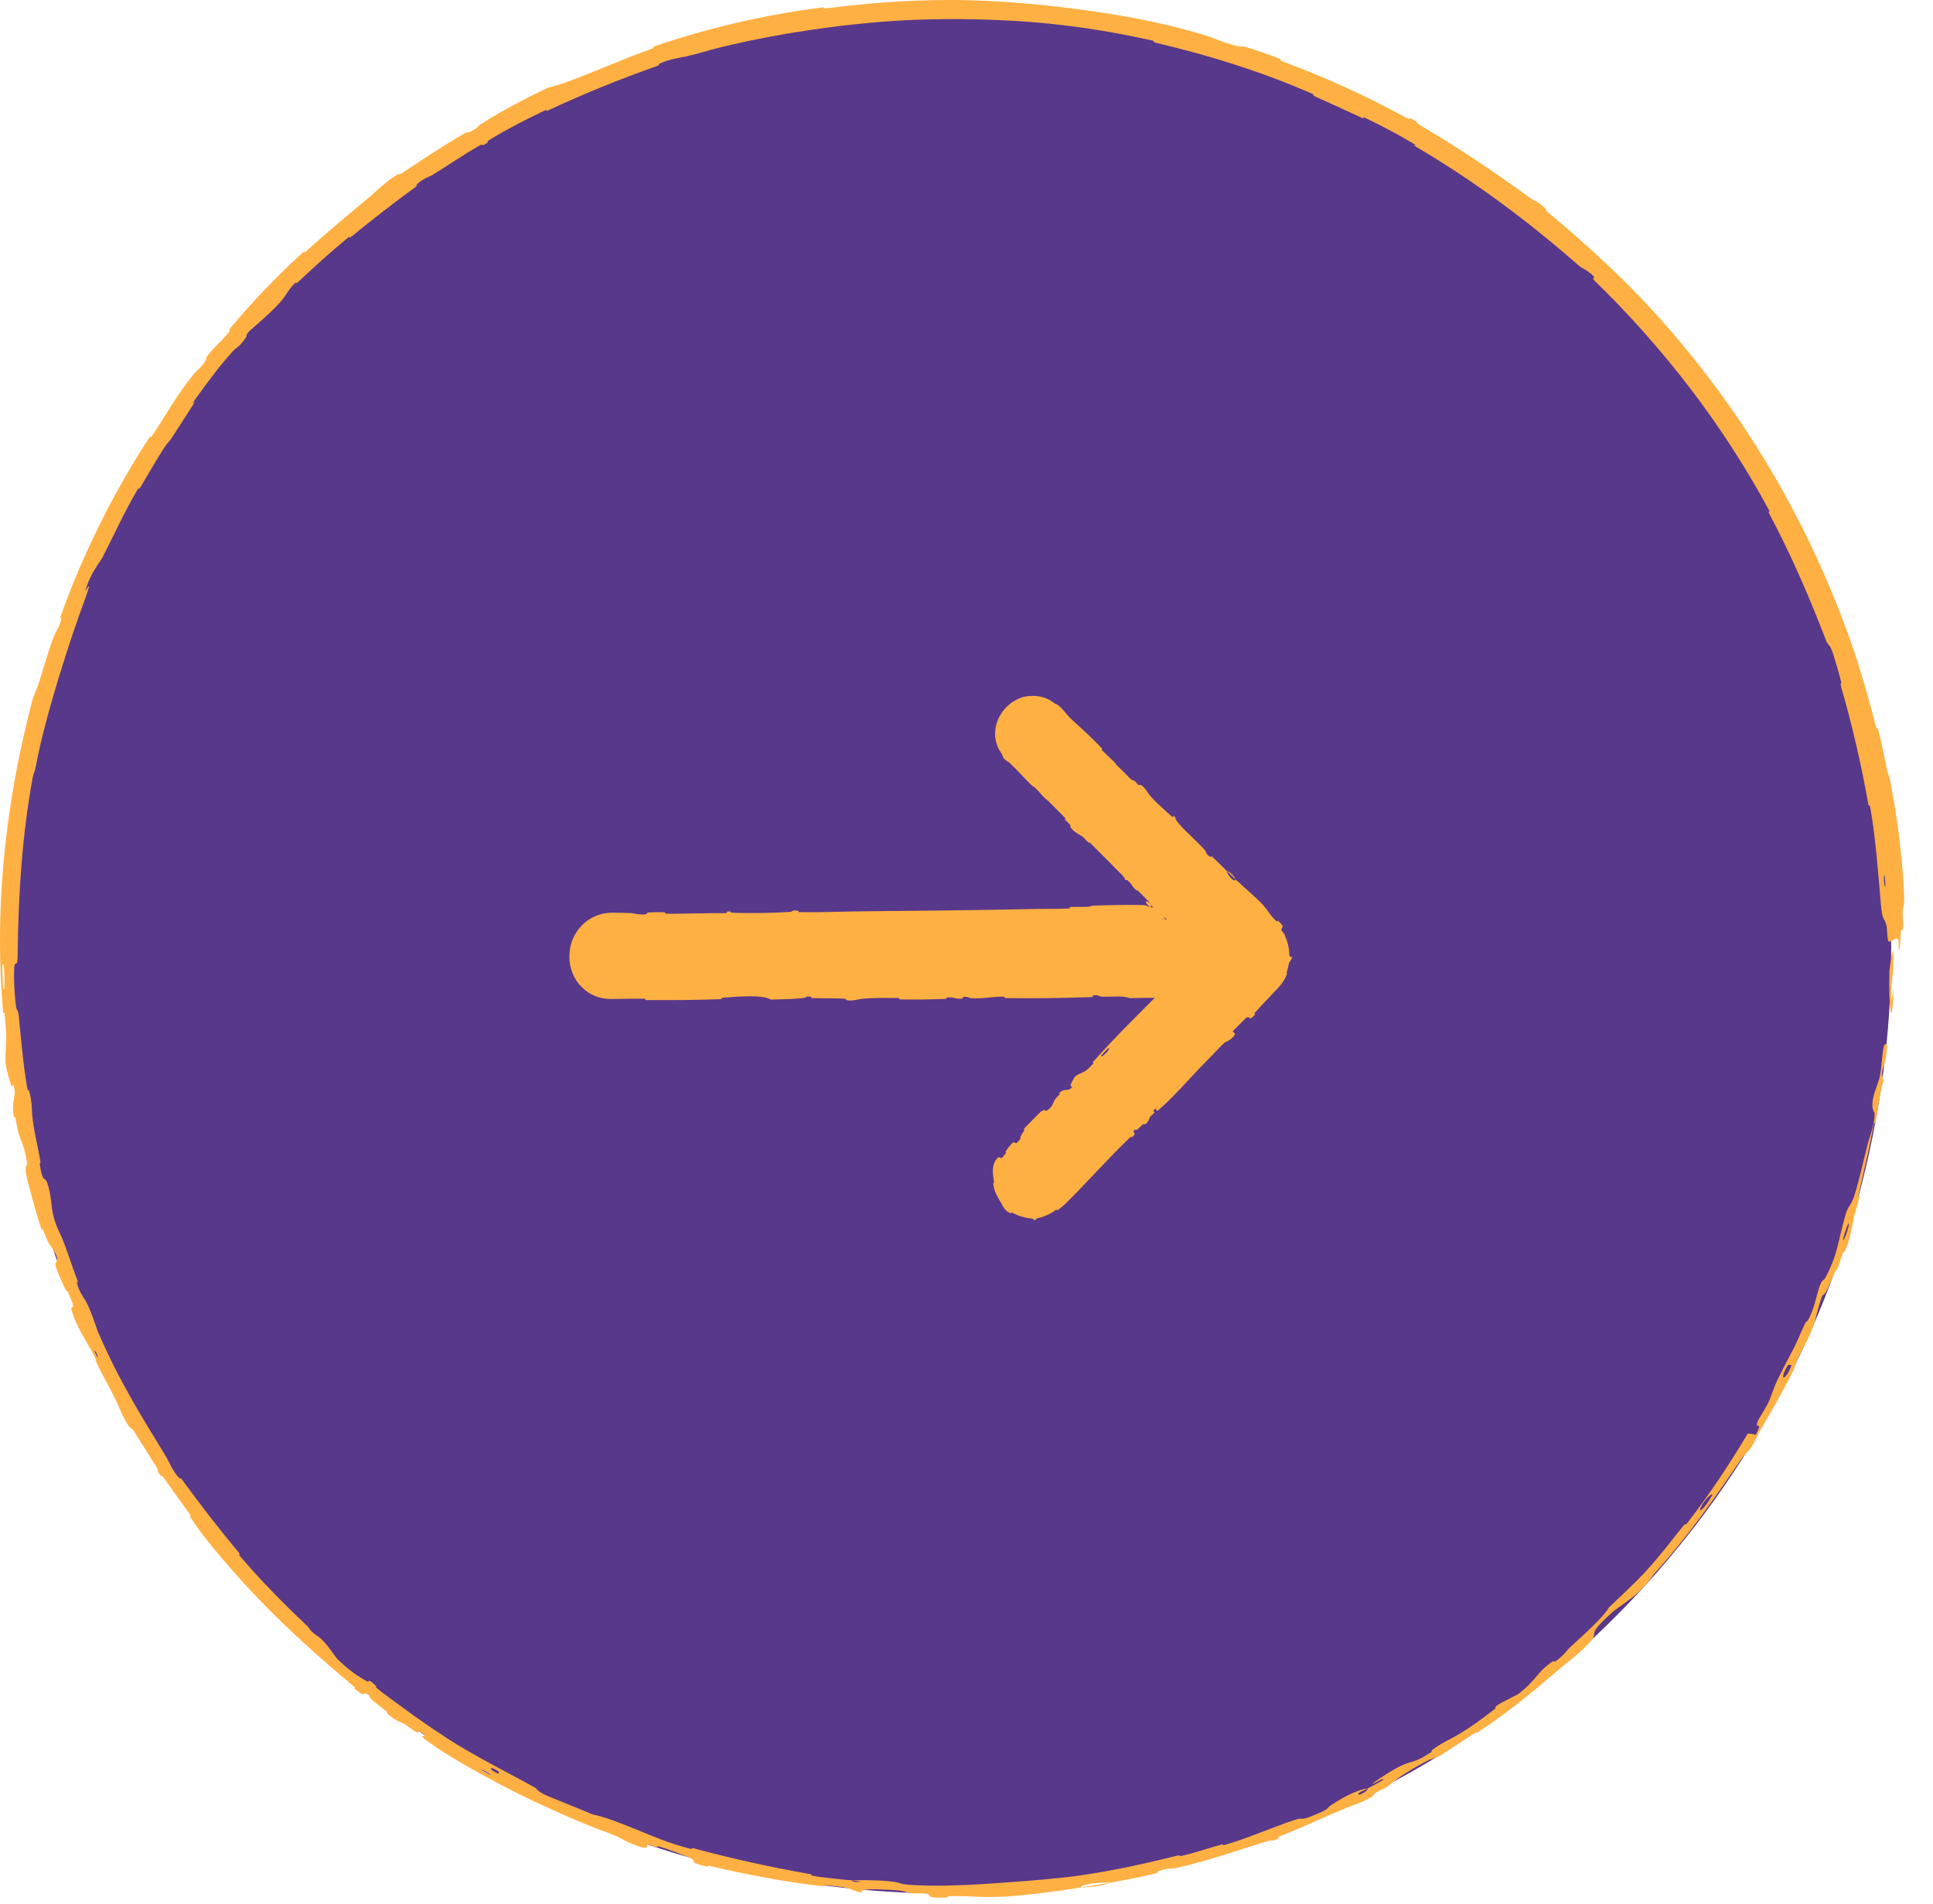
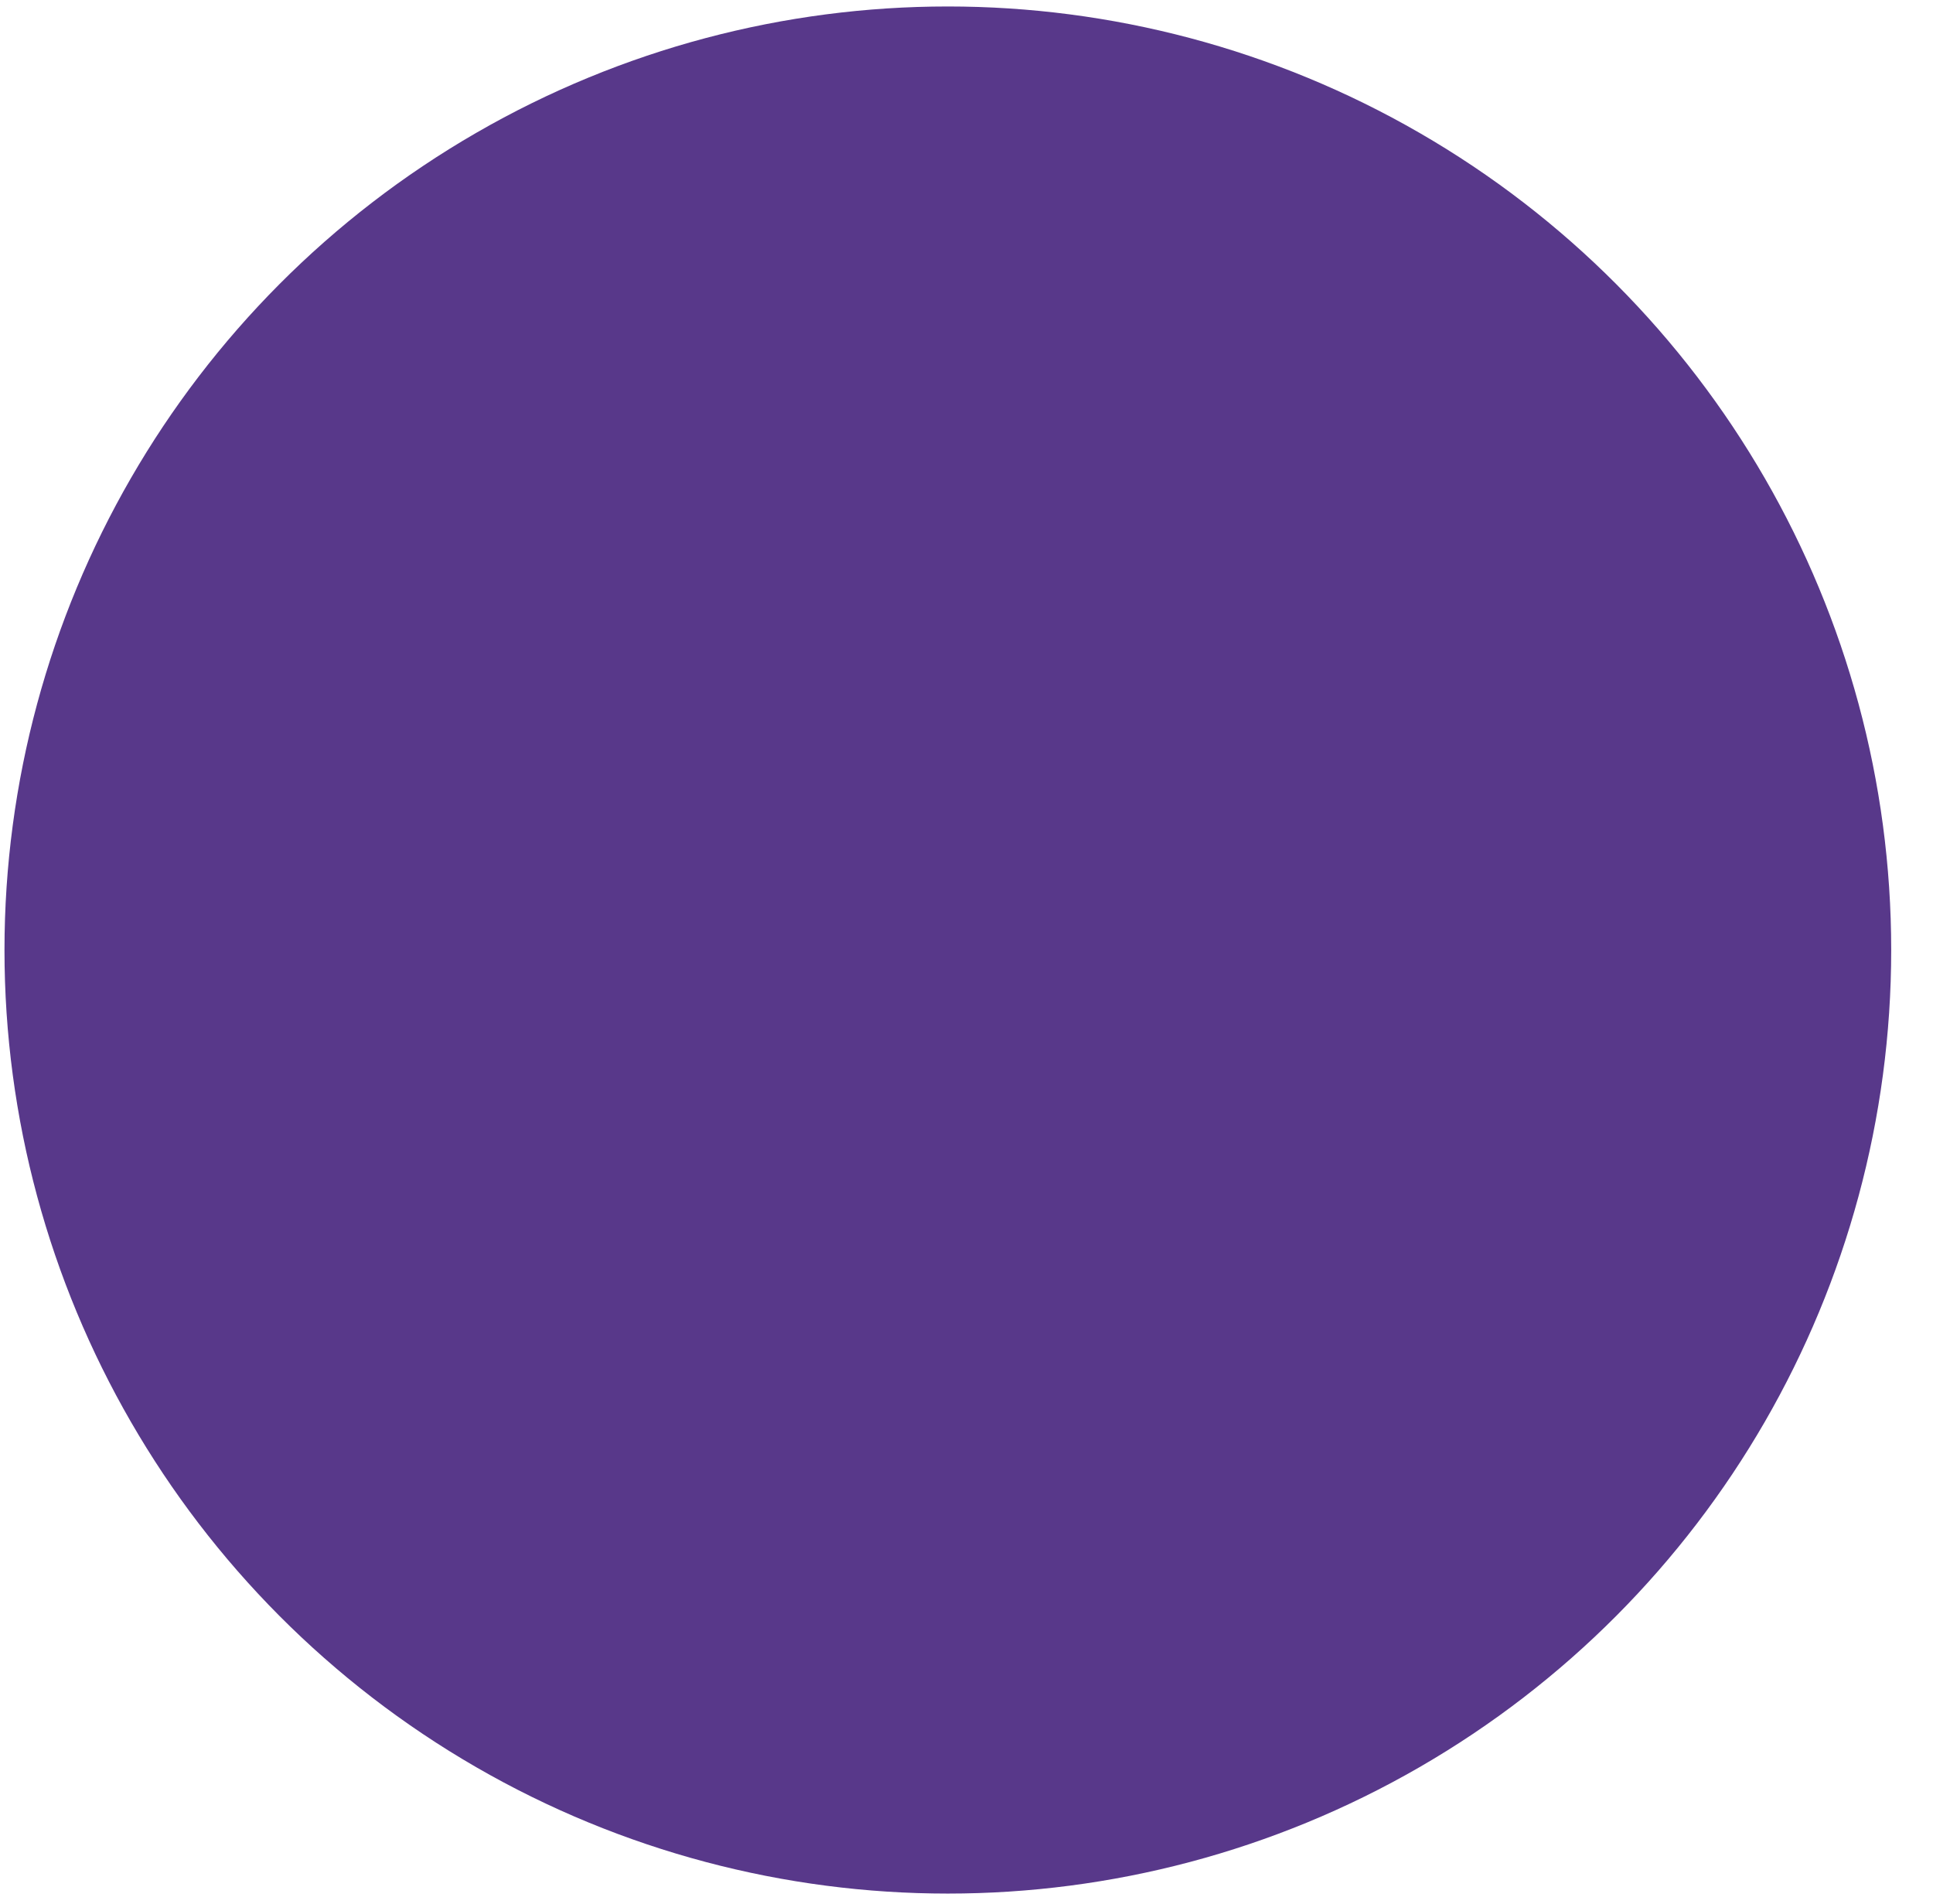
<svg xmlns="http://www.w3.org/2000/svg" width="66" height="65" viewBox="0 0 66 65" fill="none">
  <circle cx="32.21" cy="32.21" r="32.21" transform="matrix(1 0 0 -1 0.153 64.641)" fill="#58388A" />
-   <path d="M65.01 30.474C64.96 29.321 64.77 27.825 64.546 26.697C64.477 26.344 64.483 26.528 64.432 26.286C64.332 25.814 64.249 25.366 64.128 24.904C64.087 24.751 64.092 24.952 64.05 24.792C63.819 23.913 63.594 23.081 63.297 22.207C61.828 17.912 59.524 13.988 56.432 10.604C55.415 9.484 54.057 8.244 52.855 7.25C52.715 7.134 52.822 7.174 52.797 7.15C52.402 6.773 52.496 6.944 52.211 6.734C51.075 5.901 49.772 5.033 48.606 4.344C48.109 4.053 48.648 4.274 48.122 4.025C48.085 4.008 48.194 4.113 48.054 4.04C47.736 3.873 47.139 3.552 46.888 3.432C46.406 3.199 46.326 3.16 45.867 2.948C45.238 2.66 44.473 2.36 43.781 2.091C43.633 2.033 43.844 2.069 43.609 1.974C43.375 1.878 42.742 1.662 42.524 1.602C42.306 1.54 42.388 1.6 42.348 1.595C42.016 1.549 41.303 1.25 41.206 1.222C39.467 0.697 37.918 0.447 36.231 0.243C34.957 0.089 33.592 -0.003 32.363 0C32.352 0 32.342 0 32.332 0C30.86 0.008 29.626 0.11 28.21 0.284C28.061 0.303 28.23 0.234 28.047 0.257C26.111 0.509 24.211 0.944 22.373 1.572C22.189 1.636 22.44 1.597 22.257 1.663C21.131 2.054 19.429 2.846 18.717 2.991C17.987 3.336 17.119 3.793 16.508 4.18C16.116 4.43 16.529 4.244 16.026 4.513C15.913 4.575 16.037 4.456 15.869 4.551C15.162 4.953 14.422 5.447 13.752 5.894C13.615 5.985 13.632 5.93 13.59 5.952C13.24 6.135 12.77 6.594 12.663 6.685C11.837 7.38 11.226 7.873 10.485 8.55C10.313 8.708 10.484 8.487 10.318 8.638C9.459 9.423 8.622 10.295 7.891 11.169C7.729 11.363 7.912 11.214 7.837 11.308C7.504 11.725 7.37 11.767 7.061 12.176C6.997 12.262 7.062 12.236 7.052 12.254C6.907 12.531 6.678 12.691 6.628 12.753C6.001 13.536 5.705 14.112 5.169 14.914C5.105 15.01 5.209 14.767 5.032 15.04C3.853 16.86 2.829 18.928 2.104 20.946C1.992 21.26 2.107 21.049 2.103 21.07C2.042 21.413 1.89 21.59 1.85 21.692C1.543 22.493 1.382 23.28 1.13 23.814C0.382 26.636 -0.032 29.53 0.002 32.431C0.01 33.15 0.045 33.853 0.11 34.566C0.114 34.611 0.15 34.526 0.158 34.617C0.264 35.711 0.186 35.501 0.185 36.237C0.185 36.423 0.354 36.963 0.369 37.01C0.42 37.183 0.455 36.991 0.469 37.049C0.581 37.531 0.362 37.486 0.477 38.15C0.481 38.17 0.503 38.077 0.517 38.132C0.559 38.302 0.576 38.475 0.621 38.641C0.727 39.018 0.851 39.136 0.927 39.731C0.938 39.806 0.794 39.721 0.942 40.302C0.997 40.533 1.277 41.559 1.374 41.838C1.468 42.119 1.445 41.913 1.452 41.933C1.739 42.68 1.669 42.385 1.864 42.74C2.062 43.092 1.861 43.045 1.896 43.205C1.931 43.365 2.173 43.9 2.239 44.028C2.304 44.157 2.262 43.981 2.315 44.097C2.675 44.863 2.371 44.474 2.45 44.743C2.641 45.377 2.971 45.795 3.24 46.33C3.313 46.475 3.229 46.368 3.29 46.5C3.533 47.022 3.725 47.311 4.004 47.902C4.049 47.999 4.239 48.5 4.462 48.766C4.494 48.803 4.452 48.669 4.583 48.875C4.777 49.184 5.131 49.74 5.338 50.074C5.491 50.32 5.263 50.072 5.479 50.367C5.575 50.498 5.433 50.231 5.613 50.478C5.79 50.724 6.236 51.357 6.413 51.593C6.587 51.83 6.459 51.725 6.471 51.746C6.543 51.871 6.873 52.332 6.905 52.371C8.463 54.358 10.158 55.972 12.045 57.535C12.194 57.658 12.067 57.611 12.09 57.63C12.595 58.055 12.258 57.643 12.643 57.896C12.538 57.924 12.76 58.08 13.127 58.365C13.304 58.502 13.186 58.456 13.201 58.471C13.438 58.709 13.666 58.789 13.722 58.813C13.93 58.899 14.093 59.083 14.236 59.14C14.378 59.196 14.121 58.964 14.488 59.213C14.575 59.308 14.255 59.192 14.529 59.39C15.556 60.157 17.678 61.257 18.618 61.669C19.548 62.094 19.855 62.221 20.411 62.435C21.422 62.806 21.034 62.719 21.654 62.972C22.281 63.217 22.02 62.97 22.121 62.971C22.22 62.971 22.308 63.035 22.425 63.054C22.542 63.074 22.308 62.975 22.572 63.053C22.836 63.134 23.538 63.4 23.625 63.456C23.806 63.579 23.456 63.563 24.172 63.727C24.213 63.736 24.09 63.664 24.247 63.701C25.489 63.992 26.798 64.246 28.064 64.387C28.238 64.406 28.088 64.343 28.189 64.353C29.247 64.454 28.863 64.479 29.434 64.617C29.314 64.496 29.638 64.468 30.442 64.517C30.927 64.543 30.839 64.585 31.15 64.63C31.244 64.644 31.587 64.622 31.649 64.645C31.853 64.72 31.526 64.801 32.363 64.774C32.363 64.774 32.363 64.774 32.364 64.774C32.377 64.773 32.371 64.768 32.363 64.761C32.352 64.753 32.339 64.741 32.363 64.735C32.372 64.733 32.387 64.731 32.41 64.73C33.23 64.708 33.327 64.783 34.21 64.748C34.906 64.721 36.127 64.559 36.905 64.436C36.872 64.32 37.609 64.239 37.921 64.267C38.425 64.176 38.965 64.074 39.446 63.954C39.611 63.913 39.495 63.903 39.515 63.895C39.822 63.764 40.055 63.79 40.163 63.767C41.331 63.506 42.245 63.161 43.337 62.833C43.376 62.821 43.467 62.879 43.732 62.714C43.749 62.703 43.383 62.801 43.885 62.608C44.387 62.416 45.303 61.988 45.992 61.705C46.159 61.639 46.602 61.503 46.905 61.289C46.945 61.261 46.886 61.264 46.943 61.22C47.126 61.078 47.276 61.097 47.478 60.908C47.679 60.719 48.141 60.41 48.808 60.07C48.829 60.059 49.016 60.027 49.217 59.902C49.537 59.704 49.979 59.403 50.305 59.184C50.461 59.079 50.385 59.181 50.412 59.164C51.472 58.468 52.173 57.895 53.199 57.011C53.387 56.849 53.964 56.421 54.285 56.059C54.634 55.66 54.108 55.891 55.003 55.081C55.359 54.752 55.983 54.486 56.467 53.737C57.62 52.48 58.518 51.178 59.481 49.767C59.524 49.704 59.716 49.538 59.811 49.383C59.951 49.153 59.998 49.009 60.093 48.843C60.494 48.147 60.871 47.514 61.214 46.819C61.343 46.554 61.267 46.631 61.417 46.314C61.566 45.998 61.707 45.805 61.879 45.361C62.008 45.024 62.059 44.659 62.224 44.214C62.316 44.232 62.438 43.928 62.66 43.39C62.702 43.286 62.692 43.41 62.714 43.362C62.802 43.165 62.842 42.968 62.925 42.78C62.945 42.734 62.976 42.742 62.994 42.706C63.151 42.392 63.251 41.824 63.266 41.727C63.328 41.355 63.415 41.198 63.473 40.915C63.53 40.633 63.396 41.041 63.472 40.714C63.628 40.039 63.832 39.169 63.96 38.478C64.012 38.202 64.018 38.398 64.026 38.359C64.144 37.789 64.188 37.198 64.315 36.892C64.15 36.463 64.389 36.549 64.434 35.712C64.436 35.647 64.342 35.553 64.301 35.802C64.26 36.051 64.249 36.433 64.178 36.775C64.162 36.856 63.999 37.306 63.982 37.369C63.858 37.859 63.996 37.955 64 37.983C64.04 38.298 63.826 38.844 63.787 38.991C63.613 39.667 63.495 40.24 63.321 40.797C63.206 41.16 63.098 41.167 63.018 41.453C62.745 42.398 62.767 42.776 62.331 43.608C62.235 43.786 62.206 43.563 62.026 44.259C62.015 44.303 61.89 44.824 61.72 45.086C61.699 45.119 61.67 45.105 61.647 45.151C61.495 45.456 61.425 45.673 61.257 46.003C61.089 46.332 60.875 46.724 60.69 47.104C60.579 47.333 60.477 47.649 60.431 47.763C60.303 48.087 60.058 48.374 59.994 48.584C59.929 48.797 60.213 48.473 59.951 48.978C59.868 48.953 59.769 48.949 59.68 48.934C59.041 49.994 58.373 51.014 57.609 51.993C57.514 52.114 57.575 51.962 57.472 52.091C57.038 52.633 56.673 53.12 56.184 53.651C55.805 54.061 55.351 54.475 54.931 54.879C54.75 55.2 54.104 55.781 53.639 56.205C53.477 56.354 53.505 56.363 53.392 56.473C52.965 56.885 53.119 56.638 52.987 56.733C52.419 57.136 52.496 57.324 51.843 57.826C51.809 57.853 51.322 58.092 51.259 58.129C50.859 58.369 51.218 58.203 50.987 58.38C50.563 58.7 50.271 58.932 49.732 59.248C49.575 59.34 49.173 59.52 48.897 59.744C48.861 59.774 48.9 59.79 48.869 59.811C48.305 60.187 48.233 60.1 47.88 60.259C47.526 60.417 47.034 60.759 46.935 60.833C46.676 61.026 47.162 60.742 47.179 60.738C47.388 60.7 46.998 60.895 46.702 61.049C46.706 61.164 46.282 61.365 46.394 61.207C46.407 61.19 46.644 61.083 46.702 61.049C46.393 61.089 45.931 61.301 45.454 61.62C45.23 61.767 45.483 61.72 44.732 62.018C44.391 62.15 44.494 62.03 44.188 62.132C43.488 62.365 42.613 62.747 41.881 62.962C41.617 63.04 41.861 62.923 41.681 62.974C41.202 63.109 40.785 63.256 40.295 63.366C40.251 63.376 40.347 63.309 40.197 63.347C39.053 63.628 38.048 63.855 36.827 64.029C36.238 64.116 35.176 64.204 34.561 64.246C33.87 64.299 33.09 64.353 32.363 64.367C31.962 64.375 31.585 64.371 31.26 64.355C30.665 64.323 30.799 64.285 30.545 64.244C30.054 64.166 29.183 64.184 29.064 64.185C29.061 64.186 29.568 64.244 29.295 64.239C29.133 64.268 29.07 64.186 29.064 64.185C28.985 64.191 27.964 64.078 27.766 64.036C27.657 64.016 27.724 63.986 27.668 63.977C26.316 63.742 24.982 63.446 23.641 63.085C23.617 63.079 23.64 63.131 23.585 63.116C22.808 62.913 22.331 62.7 21.719 62.451C21.107 62.2 20.616 62.016 20.225 61.937C19.767 61.739 19.096 61.477 18.715 61.317C18.334 61.157 18.319 61.053 18.288 61.036C17.299 60.482 16.703 60.211 15.694 59.607C15.213 59.321 14.297 58.699 13.813 58.335C13.43 58.05 13.188 57.893 12.847 57.613C12.801 57.575 12.872 57.582 12.858 57.57C12.5 57.232 12.629 57.45 12.539 57.4C12.214 57.217 12.014 57.099 11.553 56.668C11.446 56.568 11.216 56.189 11.026 56.006C10.779 55.768 10.842 55.891 10.587 55.637C10.565 55.615 10.589 55.598 10.428 55.446C9.678 54.741 8.89 53.938 8.196 53.122C8.102 53.011 8.259 53.123 8.123 52.962C7.486 52.203 6.824 51.343 6.255 50.563C6.115 50.371 6.173 50.512 6.136 50.475C5.906 50.247 5.73 49.824 5.692 49.761C4.77 48.255 4.049 47.101 3.336 45.444C3.296 45.354 3.079 44.626 2.883 44.344C2.87 44.325 2.67 44.045 2.617 43.749C2.614 43.731 2.725 43.911 2.593 43.573C2.461 43.234 2.294 42.679 2.098 42.218C2.036 42.072 1.845 41.74 1.776 41.27C1.77 41.239 1.715 40.502 1.557 40.275C1.532 40.239 1.437 40.308 1.359 39.749C1.345 39.642 1.411 39.826 1.362 39.547C1.287 39.12 1.143 38.564 1.097 38.032C1.088 37.94 1.092 37.539 0.991 37.234C0.975 37.186 0.954 37.285 0.926 37.12C0.791 36.338 0.723 35.504 0.642 34.701C0.614 34.416 0.567 34.566 0.534 34.267C0.5 33.968 0.463 33.37 0.484 33.054C0.505 32.74 0.6 33.081 0.603 32.612C0.603 32.552 0.604 32.492 0.605 32.431C0.631 30.46 0.759 28.504 1.113 26.564C1.168 26.268 1.152 26.518 1.239 26.085C1.537 24.473 2.403 21.786 2.901 20.455C3.287 19.384 2.695 20.689 3.013 19.877C3.168 19.484 3.455 19.115 3.501 19.025C3.951 18.143 4.228 17.513 4.679 16.742C4.773 16.584 4.72 16.762 4.8 16.627C5.072 16.168 5.348 15.679 5.628 15.251C5.754 15.06 5.758 15.113 5.872 14.936C6.145 14.513 6.389 14.139 6.653 13.723C6.677 13.686 6.466 13.906 6.685 13.604C7.041 13.114 7.48 12.502 7.952 11.989C8.092 11.837 8.152 11.878 8.404 11.51C8.458 11.433 8.31 11.461 8.713 11.127C8.78 11.069 9.444 10.504 9.696 10.156C9.762 10.063 9.912 9.808 10.098 9.642C10.124 9.62 10.055 9.743 10.205 9.602C10.734 9.107 11.294 8.593 11.871 8.123C12.026 7.997 11.826 8.219 12.055 8.032C12.685 7.518 13.485 6.893 14.13 6.427C14.368 6.255 14.182 6.343 14.197 6.327C14.445 6.081 14.661 6.036 14.758 5.977C15.363 5.609 15.802 5.291 16.371 4.97C16.528 4.882 16.437 4.98 16.47 4.965C16.809 4.809 16.534 4.886 16.734 4.762C17.299 4.417 17.951 4.079 18.556 3.792C18.778 3.688 18.549 3.848 18.748 3.754C19.924 3.202 21.182 2.695 22.378 2.274C22.604 2.194 22.45 2.208 22.495 2.185C22.806 2.024 23.311 1.951 23.424 1.927C23.938 1.812 24.13 1.729 24.582 1.62C26.789 1.076 29.581 0.7 31.729 0.662C31.943 0.657 32.154 0.653 32.363 0.652C34.865 0.647 36.913 0.845 39.322 1.378C39.487 1.416 39.31 1.424 39.452 1.457C41.288 1.887 43.067 2.445 44.8 3.197C44.943 3.259 44.72 3.211 44.947 3.313C45.414 3.521 45.998 3.79 46.467 4.008C46.695 4.114 46.41 3.929 46.639 4.037C47.173 4.29 47.732 4.588 48.254 4.898C48.475 5.031 48.116 4.874 48.405 5.043C50.371 6.204 52.174 7.548 53.911 9.07C54.03 9.175 54.195 9.202 54.427 9.448C54.428 9.484 54.406 9.505 54.395 9.532C56.78 11.849 58.82 14.482 60.404 17.422C60.471 17.546 60.313 17.355 60.441 17.595C61.179 18.988 61.782 20.392 62.362 21.897C62.419 22.047 62.475 21.94 62.613 22.393C62.639 22.472 62.844 23.155 62.876 23.336C62.88 23.361 62.806 23.248 62.869 23.467C63.239 24.747 63.553 26.102 63.784 27.413C63.822 27.625 63.828 27.392 63.855 27.543C64.043 28.61 64.128 29.788 64.217 30.825C64.273 31.515 64.335 31.257 64.418 31.625C64.43 31.677 64.439 32.111 64.48 32.133C64.587 32.19 64.7 31.977 64.814 32.063C64.839 32.081 64.814 32.67 64.872 32.321C64.877 32.296 64.892 31.869 64.909 31.764C64.921 31.69 64.967 31.821 64.981 31.671C64.995 31.521 64.955 31.358 64.966 31.111C64.976 30.863 65.032 30.973 65.01 30.474ZM17.013 60.55C16.657 60.4 16.681 60.242 17.026 60.474C17.043 60.485 17.032 60.558 17.013 60.55ZM58.45 51.06C58.21 51.507 57.924 51.722 58.095 51.409C58.264 51.095 58.522 50.923 58.45 51.06ZM61.167 46.617C60.951 47.167 60.72 47.152 61.04 46.611C61.058 46.579 61.18 46.585 61.167 46.617ZM64.35 29.905C64.353 29.91 64.378 30.22 64.376 30.228C64.341 30.396 64.292 29.777 64.35 29.905ZM63.123 41.825C63.098 42.008 62.903 42.504 62.94 42.275C62.97 42.091 63.155 41.596 63.123 41.825ZM3.313 46.313C3.308 46.309 3.21 46.108 3.224 46.107C3.267 46.103 3.39 46.388 3.313 46.313ZM64.511 33.15C64.483 34.446 64.591 35.256 64.653 33.829C64.661 33.573 64.57 34.38 64.57 34.052C64.57 33.456 64.69 33.059 64.633 32.443C64.624 32.332 64.514 33.077 64.511 33.152C64.511 33.152 64.511 33.151 64.511 33.15ZM16.732 60.6C16.724 60.599 16.453 60.448 16.448 60.443C16.325 60.319 16.871 60.622 16.732 60.6ZM0.107 33.733C0.1 33.716 0.076 32.996 0.081 32.972C0.149 32.596 0.196 34.048 0.107 33.733ZM36.917 64.431C37.258 64.432 37.663 64.373 37.92 64.267C37.588 64.328 37.251 64.382 36.917 64.431Z" fill="#FFB043" />
-   <path d="M39.839 31.391H20.903C20.548 31.391 20.251 31.511 20.012 31.75C19.772 31.99 19.653 32.287 19.653 32.641C19.653 32.996 19.772 33.293 20.012 33.532C20.251 33.772 20.548 33.891 20.903 33.891H39.839L34.352 39.378C34.104 39.626 33.981 39.917 33.984 40.249C33.988 40.581 34.11 40.876 34.352 41.135C34.61 41.393 34.907 41.527 35.242 41.535C35.578 41.544 35.875 41.419 36.133 41.16L43.598 33.696C43.754 33.54 43.864 33.375 43.928 33.202C43.992 33.029 44.024 32.842 44.024 32.641C44.024 32.441 43.992 32.254 43.928 32.081C43.864 31.907 43.754 31.743 43.598 31.587L36.133 24.122C35.886 23.874 35.591 23.752 35.251 23.755C34.91 23.758 34.61 23.889 34.352 24.148C34.11 24.406 33.985 24.699 33.977 25.026C33.968 25.353 34.093 25.646 34.352 25.904L39.839 31.391Z" fill="#FFB043" />
-   <path d="M38.994 30.896C38.497 30.883 37.845 30.897 37.35 30.916C37.195 30.922 37.273 30.949 37.166 30.954C36.957 30.964 36.761 30.951 36.554 30.964C36.486 30.968 36.571 31.01 36.499 31.013C36.105 31.032 35.732 31.021 35.333 31.03C33.365 31.074 31.431 31.09 29.44 31.109C28.784 31.115 27.985 31.153 27.307 31.137C27.228 31.135 27.275 31.098 27.26 31.095C27.024 31.048 27.102 31.123 26.948 31.133C26.336 31.172 25.655 31.175 25.066 31.161C24.815 31.155 25.066 31.081 24.814 31.123C24.797 31.125 24.86 31.165 24.791 31.169C24.635 31.178 24.34 31.171 24.219 31.174C23.986 31.18 23.948 31.18 23.727 31.18C23.426 31.181 23.068 31.201 22.745 31.192C22.676 31.19 22.767 31.15 22.657 31.143C22.547 31.136 22.256 31.14 22.158 31.149C22.06 31.159 22.102 31.19 22.084 31.197C21.941 31.258 21.604 31.174 21.561 31.172C21.334 31.161 21.116 31.158 20.903 31.159C20.517 31.152 20.118 31.32 19.86 31.599C19.711 31.753 19.589 31.946 19.519 32.16C19.468 32.315 19.444 32.48 19.443 32.641C19.431 33.016 19.586 33.429 19.856 33.688C19.936 33.77 20.026 33.842 20.122 33.901C20.37 34.054 20.649 34.108 20.903 34.103C21.268 34.097 21.621 34.089 22.005 34.092C22.07 34.092 21.994 34.139 22.074 34.14C22.923 34.145 23.766 34.14 24.612 34.108C24.697 34.105 24.587 34.064 24.672 34.058C25.191 34.024 26.011 33.942 26.319 34.122C26.671 34.115 27.097 34.108 27.412 34.072C27.614 34.048 27.418 34.003 27.666 34.023C27.723 34.027 27.65 34.066 27.734 34.07C28.088 34.084 28.476 34.071 28.826 34.092C28.898 34.096 28.878 34.131 28.898 34.138C29.068 34.189 29.351 34.104 29.413 34.098C29.882 34.052 30.225 34.07 30.662 34.069C30.764 34.068 30.644 34.116 30.741 34.117C31.248 34.124 31.773 34.12 32.269 34.099C32.379 34.094 32.277 34.054 32.33 34.049C32.562 34.031 32.614 34.107 32.837 34.091C32.884 34.087 32.857 34.053 32.866 34.049C33 33.989 33.117 34.074 33.151 34.075C33.588 34.101 33.867 34.013 34.288 34.025C34.339 34.027 34.225 34.071 34.367 34.072C35.312 34.084 36.311 34.072 37.246 34.037C37.392 34.032 37.288 33.999 37.297 33.995C37.446 33.931 37.542 34.017 37.59 34.02C37.964 34.043 38.313 33.971 38.567 34.073C38.992 34.063 39.415 34.06 39.839 34.06L39.719 33.772C38.903 34.592 38.078 35.398 37.312 36.259C37.299 36.274 37.354 36.278 37.327 36.307C37.004 36.663 37.023 36.552 36.742 36.72C36.672 36.763 36.568 37.003 36.558 37.023C36.52 37.097 36.622 37.083 36.607 37.105C36.481 37.287 36.361 37.116 36.153 37.324C36.147 37.33 36.201 37.33 36.186 37.35C36.141 37.412 36.076 37.455 36.033 37.517C35.933 37.66 35.961 37.774 35.735 37.917C35.706 37.935 35.659 37.817 35.478 38.006C35.406 38.081 35.078 38.407 34.991 38.504C34.905 38.6 34.995 38.564 34.989 38.572C34.778 38.853 34.886 38.775 34.815 38.95C34.744 39.126 34.654 38.967 34.59 39.004C34.526 39.041 34.374 39.25 34.34 39.305C34.306 39.359 34.378 39.321 34.344 39.366C34.343 39.367 34.343 39.368 34.342 39.369C34.138 39.676 34.168 39.436 34.066 39.524C33.857 39.738 33.891 40.02 33.925 40.249C33.929 40.278 33.932 40.306 33.936 40.336C33.946 40.409 33.91 40.351 33.915 40.419C33.948 40.687 34.045 40.825 34.194 41.087C34.205 41.104 34.227 41.157 34.265 41.216C34.322 41.299 34.413 41.392 34.511 41.416C34.534 41.422 34.499 41.361 34.598 41.415C34.744 41.501 35.037 41.585 35.217 41.595C35.226 41.596 35.234 41.597 35.241 41.598C35.33 41.611 35.207 41.659 35.368 41.637C35.443 41.623 35.302 41.606 35.44 41.58C35.581 41.565 35.908 41.423 36.008 41.332C36.113 41.25 36.081 41.325 36.092 41.321C36.116 41.309 36.163 41.277 36.211 41.238C36.279 41.182 36.352 41.12 36.361 41.11C37.143 40.335 37.813 39.568 38.588 38.826C38.648 38.768 38.639 38.838 38.649 38.829C38.865 38.638 38.624 38.718 38.74 38.549C38.78 38.631 38.853 38.536 39.003 38.399C39.076 38.333 39.062 38.395 39.071 38.391C39.209 38.324 39.234 38.206 39.243 38.178C39.276 38.075 39.391 38.043 39.414 37.973C39.437 37.904 39.296 37.976 39.434 37.838C39.495 37.822 39.45 37.981 39.564 37.886C39.993 37.527 40.684 36.746 40.996 36.424C41.308 36.103 41.414 36.005 41.591 35.813C41.91 35.465 41.83 35.63 42.056 35.443C42.283 35.255 42.078 35.251 42.085 35.199C42.092 35.147 42.147 35.138 42.171 35.089C42.195 35.041 42.101 35.104 42.182 35.014C42.262 34.924 42.536 34.73 42.59 34.724C42.703 34.71 42.651 34.867 42.858 34.623C42.87 34.609 42.8 34.623 42.847 34.571C43.1 34.289 43.369 34.01 43.633 33.731C43.763 33.594 43.873 33.435 43.937 33.261C43.962 33.188 43.899 33.234 43.909 33.195C43.91 33.194 43.91 33.194 43.91 33.193C44.009 32.746 44.028 32.921 44.13 32.658C44.091 32.68 44.058 32.673 44.031 32.641C43.982 32.585 43.96 32.45 43.907 32.242C43.889 32.172 43.88 32.131 43.878 32.099C43.874 32.042 43.894 32.017 43.872 31.928C43.862 31.884 43.752 31.777 43.751 31.743C43.749 31.64 43.884 31.674 43.696 31.488C43.677 31.47 43.653 31.45 43.625 31.426C43.613 31.416 43.621 31.48 43.58 31.443C43.317 31.202 43.34 31.118 43.074 30.839C42.865 30.62 42.453 30.273 42.204 30.035C42.123 30.125 41.913 29.876 41.879 29.724C41.719 29.568 41.551 29.394 41.391 29.25C41.335 29.2 41.345 29.259 41.336 29.255C41.192 29.196 41.181 29.07 41.149 29.033C40.802 28.642 40.457 28.385 40.147 27.989C40.136 27.975 40.175 27.895 40.038 27.845C40.028 27.842 40.118 27.985 39.95 27.821C39.782 27.658 39.437 27.377 39.234 27.119C39.185 27.056 39.093 26.867 38.942 26.792C38.922 26.782 38.921 26.816 38.89 26.803C38.789 26.763 38.811 26.665 38.677 26.633C38.543 26.602 38.333 26.468 38.136 26.2C38.13 26.192 38.123 26.089 38.049 26.017C37.931 25.902 37.755 25.746 37.634 25.624C37.576 25.566 37.643 25.573 37.633 25.562C37.258 25.154 36.953 24.901 36.521 24.493C36.453 24.429 36.311 24.228 36.158 24.098C36.132 24.076 36.104 24.056 36.077 24.041C35.861 23.947 35.941 24.194 35.556 23.981C35.476 23.948 35.386 23.863 35.251 23.813C35.115 23.761 34.921 23.755 34.773 23.898C34.621 23.959 34.486 24.055 34.373 24.169C34.152 24.404 34.024 24.711 34.022 25.027C34.016 25.253 34.078 25.478 34.201 25.682C34.217 25.709 34.224 25.84 34.283 25.9C34.296 25.913 34.308 25.924 34.321 25.935C34.389 25.991 34.447 26.014 34.498 26.063C34.755 26.304 34.962 26.553 35.205 26.79C35.297 26.88 35.29 26.823 35.401 26.93C35.511 27.037 35.55 27.143 35.713 27.274C35.836 27.373 36.015 27.417 36.17 27.557C36.109 27.629 36.212 27.729 36.375 27.926C36.406 27.964 36.346 27.95 36.36 27.969C36.414 28.048 36.495 28.09 36.545 28.167C36.558 28.185 36.536 28.209 36.545 28.225C36.619 28.365 36.846 28.491 36.885 28.512C37.034 28.595 37.059 28.678 37.162 28.754C37.264 28.83 37.147 28.68 37.259 28.776C37.491 28.975 37.764 29.255 37.983 29.473C38.071 29.559 37.981 29.53 37.993 29.543C38.166 29.731 38.38 29.882 38.42 30.042C38.7 30.011 38.514 30.165 38.803 30.392C38.826 30.41 38.925 30.362 38.858 30.274C38.791 30.185 38.649 30.09 38.558 29.965C38.536 29.935 38.458 29.72 38.443 29.695C38.318 29.506 38.186 29.593 38.172 29.591C38.013 29.562 37.908 29.309 37.866 29.256C37.673 29.017 37.474 28.849 37.31 28.651C37.203 28.523 37.263 28.439 37.168 28.349C36.852 28.047 36.645 28.04 36.441 27.662C36.397 27.581 36.537 27.565 36.252 27.403C36.234 27.393 36.012 27.284 35.952 27.152C35.945 27.136 35.968 27.113 35.954 27.096C35.86 26.977 35.771 26.924 35.664 26.799C35.557 26.675 35.43 26.523 35.29 26.398C35.206 26.323 35.061 26.263 35.013 26.236C34.875 26.158 34.809 25.993 34.705 25.963C34.602 25.932 34.678 26.119 34.477 25.966C34.53 25.901 34.576 25.825 34.626 25.754C34.605 25.734 34.584 25.713 34.563 25.693C34.368 25.503 34.254 25.287 34.255 25.033C34.255 24.884 34.288 24.741 34.356 24.608C34.382 24.561 34.396 24.63 34.424 24.582C34.472 24.506 34.523 24.433 34.583 24.363L34.575 24.372C34.673 24.265 34.782 24.174 34.92 24.128C35.023 24.093 35.139 24.09 35.254 24.106C35.334 24.117 35.408 24.137 35.476 24.159C35.581 24.1 35.778 24.194 35.916 24.34C35.954 24.379 35.992 24.416 36.028 24.45C36.099 24.517 36.113 24.494 36.167 24.537C36.374 24.7 36.228 24.674 36.269 24.734C36.446 24.992 36.601 24.874 36.854 25.134C36.868 25.148 36.961 25.387 36.98 25.414C37.096 25.589 37.029 25.413 37.125 25.498C37.301 25.655 37.434 25.753 37.608 25.969C37.658 26.032 37.749 26.214 37.895 26.289C37.914 26.299 37.93 26.267 37.943 26.278C38.178 26.466 38.108 26.547 38.204 26.693C38.299 26.84 38.538 26.974 38.591 26.997C38.729 27.058 38.531 26.905 38.53 26.895C38.512 26.787 38.64 26.931 38.748 27.031C38.837 26.972 38.978 27.122 38.859 27.135C38.846 27.137 38.772 27.049 38.748 27.031C38.767 27.195 38.918 27.364 39.162 27.473C39.276 27.524 39.235 27.409 39.473 27.674C39.581 27.794 39.486 27.801 39.573 27.915C39.771 28.177 40.117 28.428 40.347 28.672C40.43 28.761 40.318 28.705 40.374 28.767C40.523 28.93 40.681 29.047 40.827 29.215C40.84 29.23 40.777 29.224 40.825 29.273C41.191 29.646 41.531 29.949 41.917 30.334C42.104 30.52 42.421 30.869 42.617 31.059C42.858 31.292 43.156 31.545 43.407 31.778C43.496 31.86 43.566 31.947 43.609 32.03C43.652 32.113 43.654 32.156 43.651 32.183C43.647 32.219 43.632 32.233 43.63 32.283C43.628 32.386 43.668 32.522 43.693 32.641C43.71 32.722 43.723 32.787 43.727 32.806C43.73 32.808 43.749 32.617 43.766 32.721C43.806 32.784 43.728 32.804 43.727 32.806C43.733 32.824 43.717 32.985 43.671 33.107C43.648 33.171 43.618 33.225 43.603 33.246C43.579 33.276 43.557 33.238 43.545 33.253C43.493 33.324 43.43 33.392 43.358 33.456C42.998 33.788 42.648 34.133 42.307 34.495C42.3 34.503 42.342 34.522 42.325 34.541C42.087 34.806 41.888 34.93 41.658 35.115C41.429 35.3 41.272 35.472 41.202 35.648C41.039 35.798 40.837 36.046 40.722 36.189C40.608 36.333 40.529 36.29 40.517 36.301C40.124 36.617 39.953 36.857 39.591 37.23C39.419 37.407 39.063 37.746 38.867 37.929C38.712 38.073 38.636 38.177 38.489 38.306C38.469 38.324 38.461 38.278 38.454 38.283C38.269 38.404 38.408 38.396 38.388 38.44C38.315 38.597 38.267 38.691 38.049 38.868C37.999 38.909 37.773 38.947 37.684 39.025C37.57 39.125 37.644 39.118 37.523 39.223C37.513 39.232 37.494 39.209 37.425 39.28C37.106 39.607 36.766 39.972 36.428 40.305C36.382 40.351 36.407 40.259 36.34 40.325C36.169 40.491 35.992 40.668 35.819 40.846C35.712 40.956 35.602 41.032 35.491 41.077C35.43 41.1 35.477 41.12 35.466 41.134C35.408 41.195 35.303 41.167 35.252 41.142C35.234 41.134 35.222 41.128 35.216 41.127C34.986 41.093 34.815 41.001 34.643 40.843L34.653 40.853C34.483 40.683 34.38 40.494 34.384 40.245C34.385 40.188 34.392 40.131 34.407 40.077C34.412 40.039 34.558 39.898 34.562 39.778C34.562 39.772 34.562 39.695 34.615 39.642C34.638 39.619 34.666 39.599 34.699 39.586C34.707 39.582 34.671 39.677 34.782 39.56C34.893 39.443 35.095 39.28 35.219 39.091C35.259 39.032 35.319 38.858 35.512 38.756C35.525 38.749 35.855 38.623 35.866 38.471C35.867 38.447 35.779 38.386 35.993 38.248C36.034 38.222 35.99 38.3 36.089 38.221C36.241 38.101 36.401 37.901 36.601 37.767C36.636 37.744 36.811 37.671 36.872 37.533C36.882 37.511 36.827 37.516 36.877 37.461C37.113 37.197 37.392 36.952 37.628 36.681C37.712 36.586 37.626 36.591 37.709 36.487C37.791 36.382 37.97 36.183 38.086 36.104C38.203 36.024 38.16 36.195 38.312 36.053C38.95 35.458 39.528 34.812 40.136 34.189L40.851 33.463L39.839 33.471C39.808 33.471 39.778 33.471 39.748 33.471C39.614 33.473 39.725 33.44 39.528 33.44C38.801 33.437 37.547 33.407 36.916 33.476C36.411 33.531 37.047 33.573 36.661 33.596C36.475 33.606 36.273 33.501 36.228 33.497C35.789 33.464 35.484 33.51 35.088 33.496C35.007 33.493 35.087 33.45 35.017 33.448C34.78 33.441 34.531 33.46 34.304 33.456C34.202 33.455 34.221 33.422 34.127 33.425C33.903 33.43 33.705 33.444 33.487 33.475C33.467 33.477 33.601 33.518 33.435 33.52C33.167 33.522 32.834 33.552 32.525 33.521C32.434 33.511 32.43 33.437 32.233 33.489C32.192 33.499 32.245 33.589 32.015 33.511C31.977 33.498 31.592 33.394 31.403 33.461C31.353 33.479 31.226 33.553 31.115 33.541C31.1 33.539 31.16 33.499 31.069 33.495C30.747 33.482 30.41 33.486 30.08 33.474C29.992 33.47 30.123 33.429 29.992 33.425C29.63 33.415 29.179 33.425 28.825 33.438C28.695 33.443 28.785 33.477 28.775 33.481C28.623 33.542 28.532 33.46 28.482 33.455C28.167 33.426 27.927 33.465 27.637 33.455C27.557 33.452 27.614 33.413 27.598 33.409C27.432 33.375 27.556 33.446 27.451 33.453C27.158 33.475 26.831 33.472 26.534 33.467C26.425 33.465 26.548 33.42 26.45 33.419C25.872 33.411 25.27 33.415 24.706 33.44C24.599 33.445 24.666 33.48 24.644 33.488C24.491 33.544 24.267 33.468 24.216 33.46C23.982 33.427 23.891 33.458 23.684 33.452C22.82 33.428 21.782 33.439 20.903 33.451C20.796 33.453 20.701 33.44 20.618 33.414C20.502 33.378 20.404 33.317 20.313 33.231C20.143 33.068 20.067 32.881 20.061 32.641C20.055 32.395 20.124 32.2 20.29 32.029C20.43 31.887 20.594 31.805 20.809 31.789C20.863 31.785 20.812 31.835 20.858 31.834C20.872 31.834 20.887 31.834 20.903 31.834C21.719 31.843 22.524 31.826 23.343 31.84C23.411 31.84 23.312 31.885 23.423 31.888C23.65 31.894 23.937 31.892 24.166 31.878C24.278 31.871 24.128 31.833 24.241 31.827C24.503 31.813 24.784 31.81 25.054 31.817C25.168 31.82 24.995 31.865 25.144 31.866C26.159 31.87 27.156 31.878 28.182 31.82C28.252 31.816 28.314 31.724 28.463 31.741C28.474 31.767 28.474 31.797 28.479 31.824C29.956 31.839 31.419 31.807 32.901 31.802C32.963 31.802 32.855 31.85 32.976 31.85C33.676 31.849 34.356 31.863 35.072 31.815C35.143 31.81 35.106 31.725 35.316 31.738C35.353 31.74 35.668 31.751 35.749 31.77C35.761 31.773 35.703 31.812 35.805 31.814C36.395 31.82 37.014 31.811 37.603 31.786C37.699 31.782 37.597 31.74 37.665 31.736C38.146 31.714 38.668 31.746 39.128 31.708C39.435 31.682 39.321 31.608 39.485 31.536C39.508 31.526 39.698 31.524 39.708 31.482C39.733 31.377 39.641 31.261 39.679 31.148C39.687 31.124 39.942 31.15 39.791 31.091C39.78 31.088 39.596 31.068 39.55 31.048C39.518 31.035 39.575 30.992 39.511 30.974C39.446 30.957 39.375 30.992 39.268 30.972C39.161 30.951 39.208 30.902 38.994 30.896ZM40.204 36.834C40.113 36.983 39.99 36.895 40.145 36.791C40.152 36.786 40.209 36.827 40.204 36.834ZM34.134 25.02C34.077 24.813 34.22 24.71 34.236 24.848C34.253 24.938 34.209 25.008 34.172 25.031C34.158 25.039 34.146 25.04 34.138 25.03C34.136 25.028 34.135 25.024 34.134 25.02ZM35.347 26.746C35.128 26.6 35.249 26.422 35.414 26.648C35.424 26.661 35.36 26.755 35.347 26.746ZM38.727 31.516C38.729 31.514 38.866 31.512 38.87 31.514C38.942 31.561 38.669 31.565 38.727 31.516ZM36.92 28.393C36.843 28.356 36.702 28.169 36.798 28.214C36.875 28.251 37.016 28.439 36.92 28.393ZM34.009 40.337C34.007 40.336 34.002 40.272 34.008 40.249C34.009 40.243 34.011 40.24 34.014 40.24C34.019 40.241 34.023 40.244 34.027 40.248C34.05 40.278 34.044 40.372 34.009 40.337ZM39.654 31.131C39.244 30.732 38.876 30.611 39.33 31.037C39.412 31.114 39.197 30.826 39.31 30.916C39.516 31.081 39.561 31.283 39.793 31.43C39.834 31.457 39.678 31.153 39.654 31.13C39.654 31.13 39.654 31.131 39.654 31.131ZM40.262 37.03C40.261 37.034 40.167 37.132 40.163 37.133C40.077 37.151 40.268 36.955 40.262 37.03ZM37.598 36.031C37.6 36.022 37.82 35.797 37.83 35.792C38.002 35.731 37.557 36.187 37.598 36.031ZM42.198 30.033C42.127 29.895 42.005 29.765 41.88 29.724C41.986 29.826 42.091 29.93 42.198 30.033Z" fill="#FFB043" />
</svg>